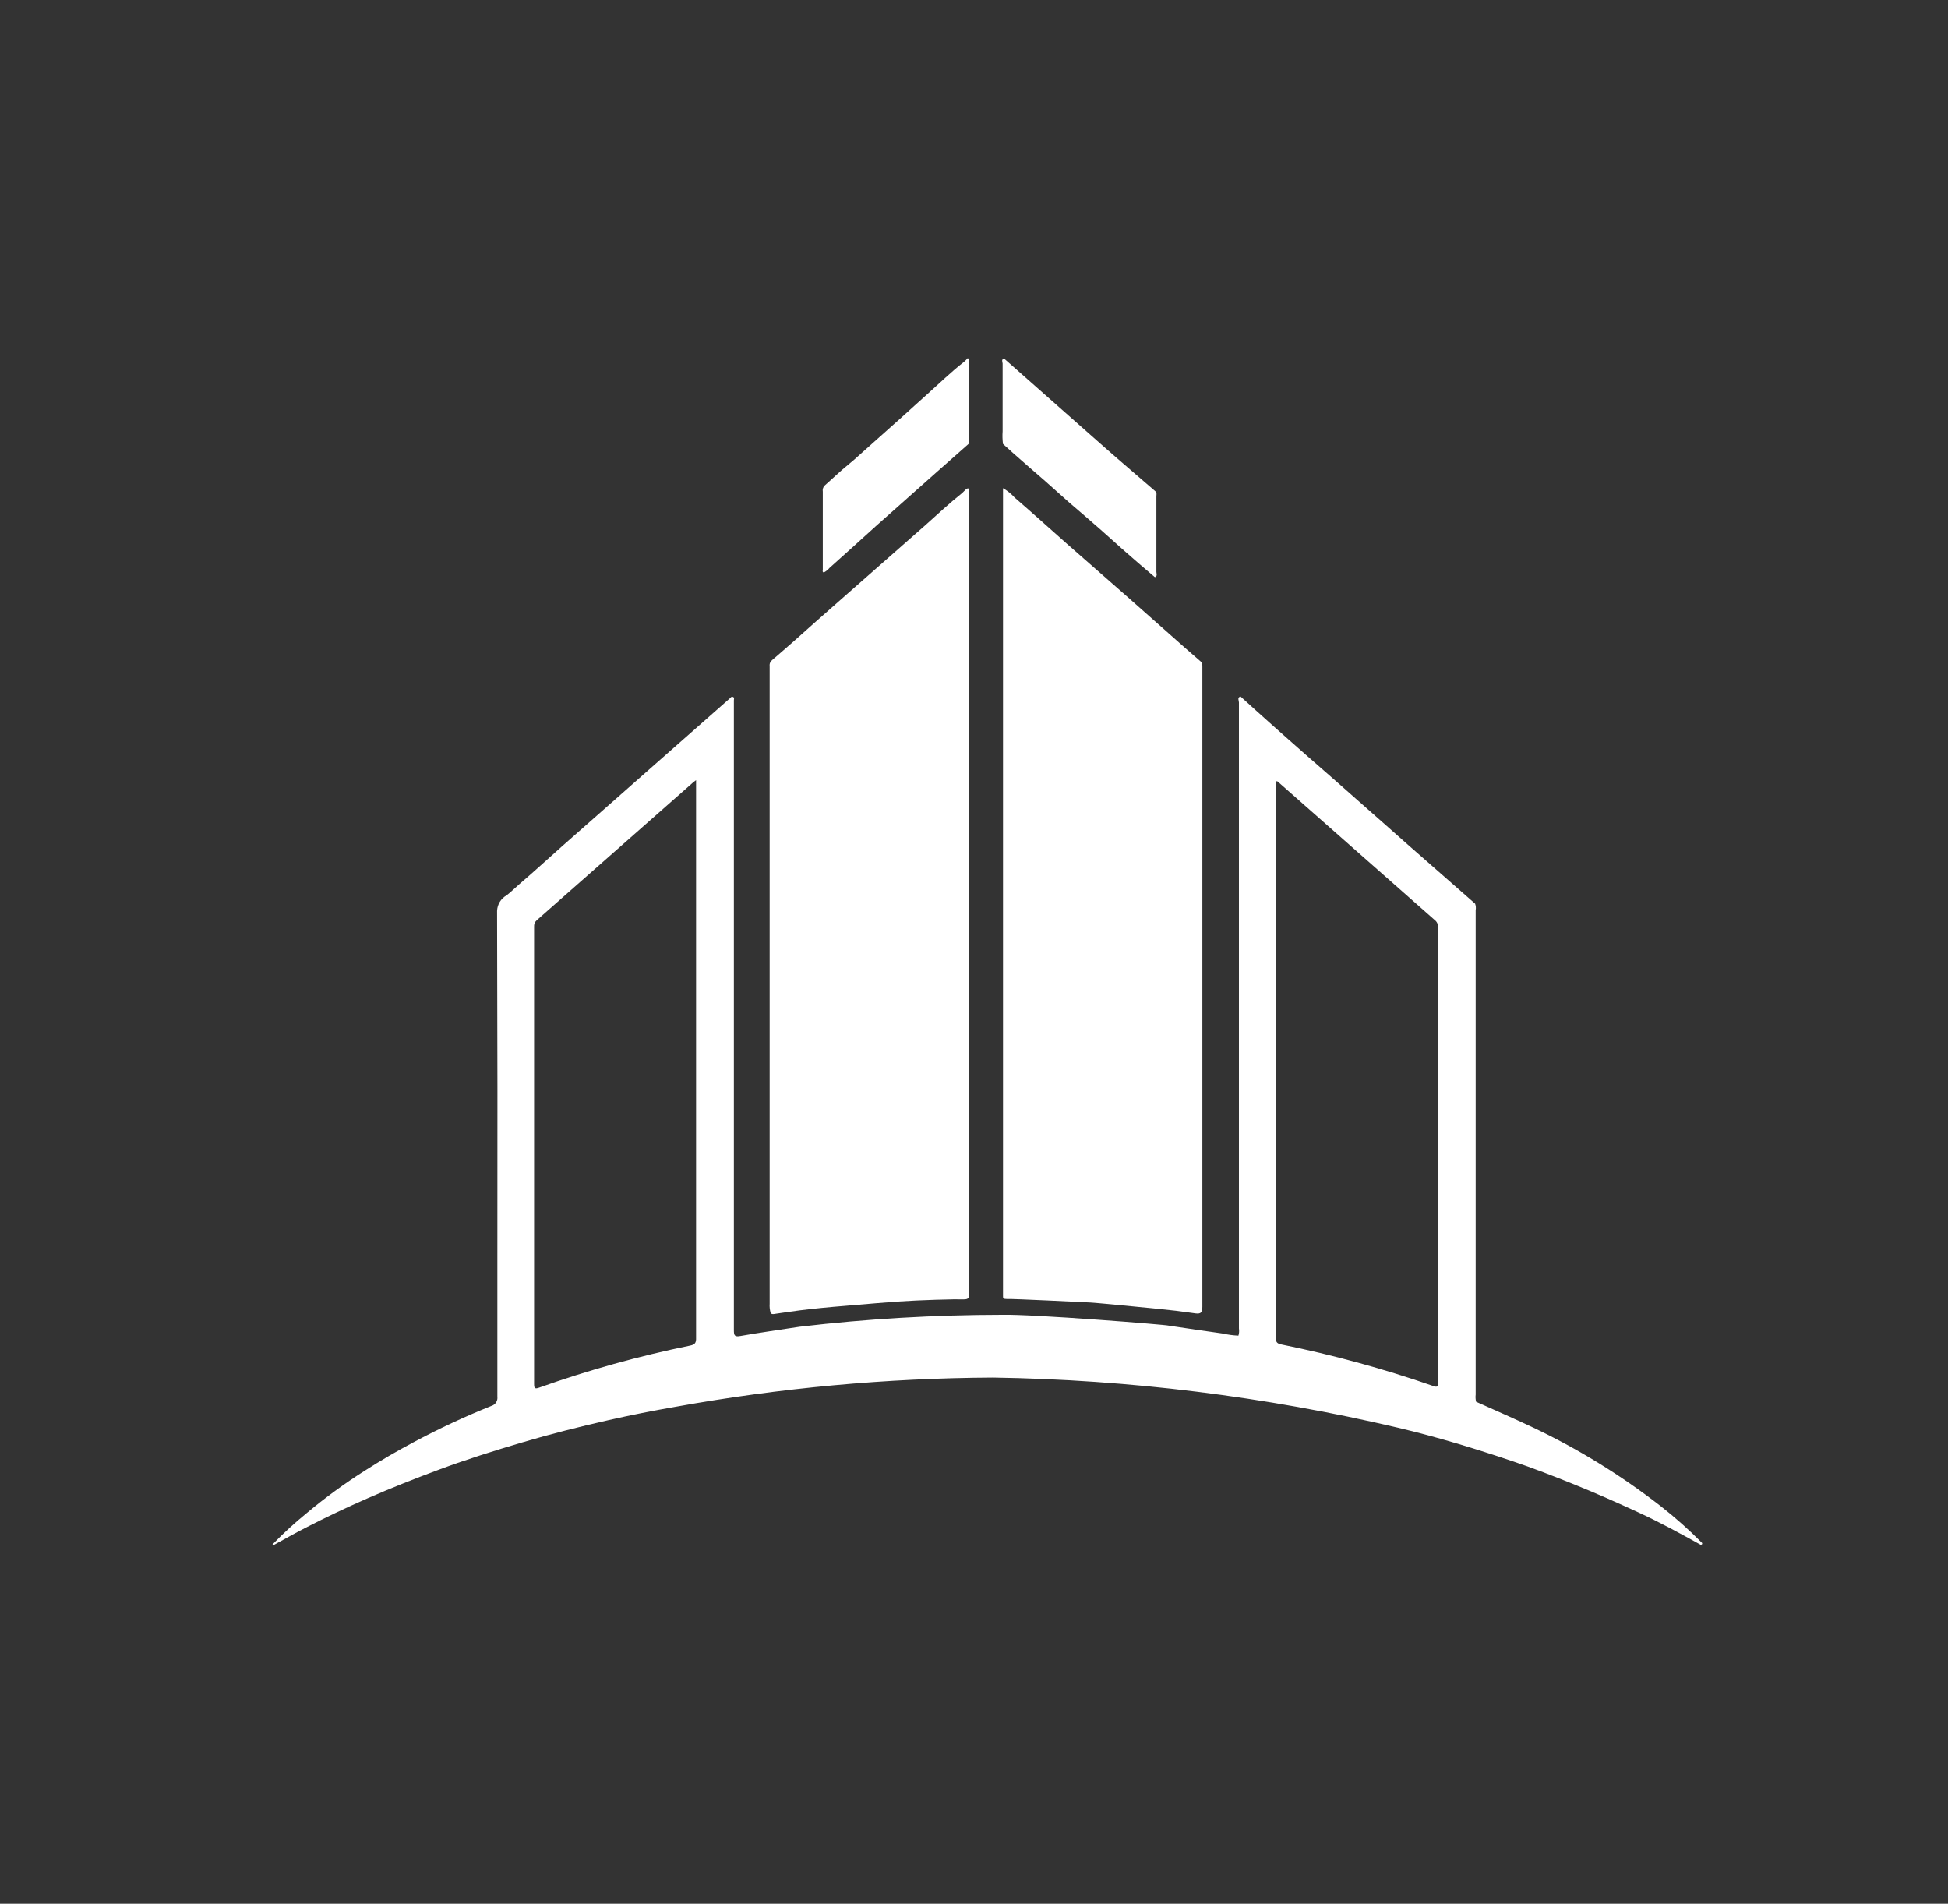
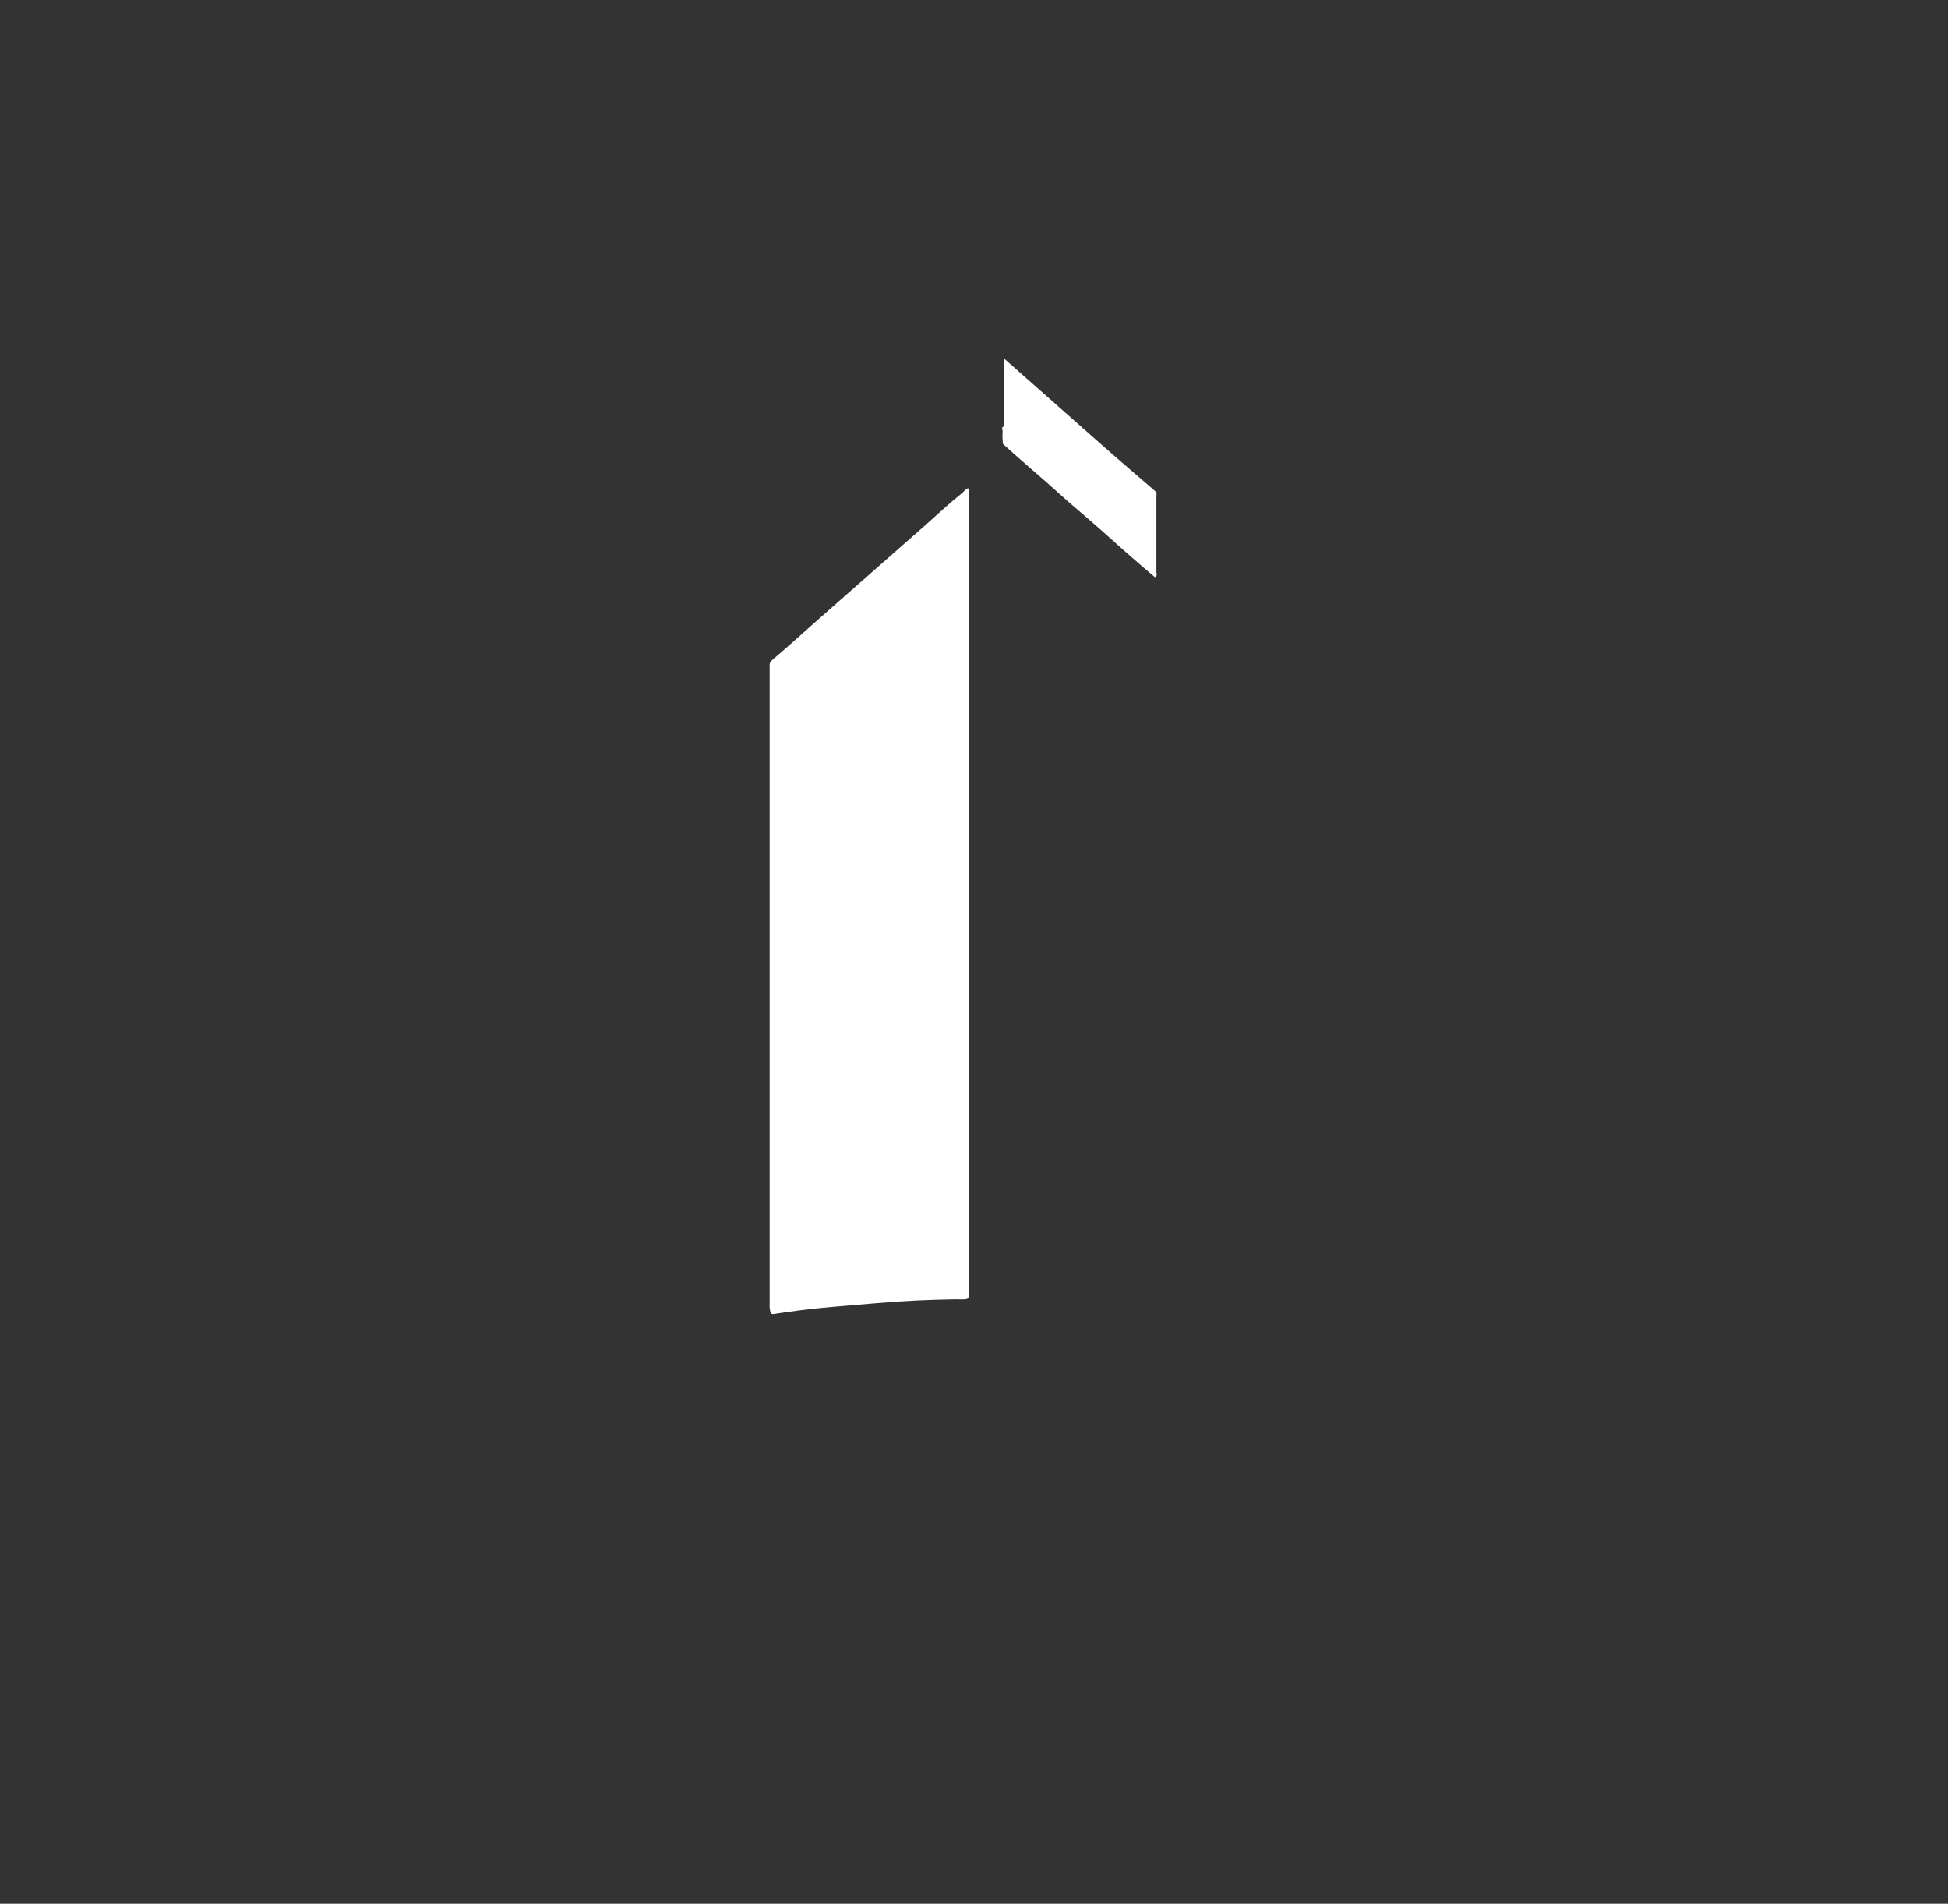
<svg xmlns="http://www.w3.org/2000/svg" id="Ebene_2" data-name="Ebene 2" width="1090" height="1065" viewBox="0 0 1090 1065">
  <rect x="0" y="0" width="1090" height="1065" fill="#333333" stroke="none" />
  <g id="Gruppe_126" data-name="Gruppe 126">
-     <path id="Pfad_184" data-name="Pfad 184" d="m609.74,728.64c-4.25-.19-42.52-2.13-46.63-1.96-1.62,0-1.98-.43-1.88-1.83v-451.75c2.46,1.42,4.68,3.21,6.59,5.32,9.83,8.47,19.44,17.2,29.17,25.79,11.03,9.72,22.16,19.37,33.19,29.09,8.04,7.08,16,14.22,24.03,21.27,5.7,5.05,11.36,10.13,17.15,15.06.94.62,1.49,1.7,1.42,2.82-.03.63-.03,1.26,0,1.88v356.67c0,3.12-.77,4.15-3.76,3.76-3.61-.45-7.22-.94-10.78-1.45-4.13-.55-44.74-4.54-48.5-4.68Z" style="fill: #fff; stroke-width: 0px;" />
    <path id="Pfad_185" data-name="Pfad 185" d="m542.28,722.75v-446.66c0-.6.26-2.13-.17-2.63-.87-1.11-2.89,1.69-3.76,2.38-7.12,5.65-13.75,11.89-20.55,17.94-6.8,6.04-13.64,12.04-20.5,18.04-10.52,9.18-20.94,18.5-31.43,27.65-7.21,6.34-14.4,12.72-21.56,19.14-3.44,3.08-7,6.04-10.45,9.1-.86.65-1.67,1.37-2.43,2.14-.63.77-.91,1.77-.77,2.76v356.7c-.13,1.79.07,3.59.6,5.3.62.83,1.93.49,2.98.32l7.44-1.08c16.44-2.38,32.82-3.4,49.27-4.85,14.32-1.29,28.72-1.88,43.15-2.14,1.99,0,4.09.12,6.07,0,2.6-.3,2.1-2.04,2.1-4.09Z" style="fill: #fff; stroke-width: 0px;" />
-     <path id="Pfad_186" data-name="Pfad 186" d="m561.84,200.58c18.71,16.55,37.43,33.09,56.16,49.61,9.49,8.36,19.13,16.53,28.66,24.79.72.81.39,1.79.39,2.69v42.28c0,.94.72,2.32-.83,2.94-6.11-5.13-12.23-10.45-18.26-15.76-4.24-3.76-8.47-7.63-12.76-11.39-5.72-5.02-11.5-9.97-17.23-14.89-4.43-3.91-8.81-7.9-13.24-11.8-5.96-5.21-11.98-10.35-17.88-15.61-1.88-1.66-3.76-3.4-5.65-5.1-.29-2.34-.36-4.71-.19-7.07v-37.88c-.05-.94-.9-2.36.82-2.81Z" style="fill: #fff; stroke-width: 0px;" />
-     <path id="Pfad_187" data-name="Pfad 187" d="m541.98,248.32c-6.09,5.36-12.16,10.73-18.23,16.1-11.34,10.04-22.63,20.07-33.88,30.11-8.47,7.68-17,15.42-25.66,23.12-.91,1.1-2.03,1.99-3.29,2.63-.94-.39-.51-1.11-.53-1.62v-43.62c-.23-1.22.14-2.49,1-3.39,4.42-3.87,8.66-8.02,13.25-11.72,2.36-1.88,4.65-3.95,6.86-5.95,7.79-7,15.63-13.91,23.39-20.88,4.54-4.07,9.04-8.21,13.57-12.23,6.95-6.21,13.64-12.76,21-18.48.7-.62,1.35-1.29,1.96-1.99,1.02.17.87.94.87,1.68v45.37c-.04.3-.15.59-.31.86Z" style="fill: #fff; stroke-width: 0px;" />
-     <path id="Pfad_188" data-name="Pfad 188" d="m952.39,863.19c-7.27-7.35-15-14.24-23.15-20.61-22.28-17.34-46.41-32.18-71.94-44.23-10.35-4.91-20.89-9.46-31.35-14.18-.32-1.31-.4-2.66-.24-4v-271.01c.23-1.22.12-2.47-.32-3.63l-37.56-32.94c-7.95-6.99-15.86-14.12-23.82-21.06-11.18-9.92-22.39-19.77-33.63-29.55-6.38-5.65-12.76-11.24-19.13-16.94-5.77-5.11-11.46-10.29-17.15-15.44-1.94.68-.86,2.3-.86,3.38v350.23c.22,1.33.12,2.69-.29,3.97-2.95-.13-5.88-.52-8.76-1.18-10.09-1.41-20.19-2.89-30.3-4.42-1.05-.49-76.56-6.5-93.25-6.05-37.81.03-75.59,2.25-113.14,6.67-11.05,1.7-22.16,3.23-33.16,5.17-3.34.6-3.7-.3-3.7-3.32v-352.29c0-.71.43-1.53-.51-1.88s-1.3.4-1.81.85l-20.59,18.14-26.08,22.98-21.03,18.55-26.08,22.98c-7.92,7.02-15.69,14.21-23.75,21.08-2.47,2.13-4.71,4.38-7.27,6.38-3.19,1.77-5.23,5.07-5.38,8.71.21,66.84.27,133.68.16,200.52v71.27c.31,2.31-1.11,4.49-3.34,5.15-14.91,5.99-29.47,12.79-43.63,20.37-9.22,4.91-18.25,10.13-27.03,15.77-11.41,7.22-22.34,15.2-32.7,23.86-6.64,5.4-12.96,11.18-18.92,17.32-.23.19-.25.53-.07.75l.07.06c6.14-3.36,12.23-6.83,18.43-10.01,11.47-5.89,23.1-11.41,34.91-16.57,13.17-5.76,26.56-11.04,40.06-16.05,15.21-5.65,30.61-10.46,46.11-15.06,15.9-4.71,31.99-8.76,48.19-12.44,12.55-2.84,25.13-5.34,37.76-7.53,58.61-10.56,118.02-16.01,177.58-16.31,76.3,1.17,152.26,10.58,226.54,28.06,21.84,5.15,43.11,11.65,64.36,18.82,11.42,3.83,22.67,8.26,33.88,12.76,12.34,4.96,24.47,10.35,36.49,15.9s23.17,11.67,34.69,18.06c.57-.15,1-.38.71-1.07Zm-566.24-110.44c-28.68,5.86-56.91,13.72-84.48,23.53-2.45.87-2.82.34-2.82-2.14v-255.61c-.13-1.43.44-2.83,1.53-3.76,29.23-25.72,58.44-51.46,87.62-77.21l1.49-1.13v311.89c.11,2.82-.6,3.89-3.33,4.43Zm415.7,22.58c-27.75-9.64-56.12-17.4-84.92-23.22-2.26-.45-3.08-1.28-3.08-3.76.08-102.88.08-205.77,0-308.65v-2.65c1.28-.15,1.68.7,2.25,1.2l86.67,76.42c1.24.93,1.94,2.4,1.88,3.94v254.66c.1,2.53-.44,2.92-2.82,2.09l.02-.03Z" style="fill: #fff; stroke-width: 0px;" />
+     <path id="Pfad_186" data-name="Pfad 186" d="m561.84,200.58c18.71,16.55,37.43,33.09,56.16,49.61,9.49,8.36,19.13,16.53,28.66,24.79.72.81.39,1.79.39,2.69v42.28c0,.94.72,2.32-.83,2.94-6.11-5.13-12.23-10.45-18.26-15.76-4.24-3.76-8.47-7.63-12.76-11.39-5.72-5.02-11.5-9.97-17.23-14.89-4.43-3.91-8.81-7.9-13.24-11.8-5.96-5.21-11.98-10.35-17.88-15.61-1.88-1.66-3.76-3.4-5.65-5.1-.29-2.34-.36-4.71-.19-7.07c-.05-.94-.9-2.36.82-2.81Z" style="fill: #fff; stroke-width: 0px;" />
  </g>
</svg>